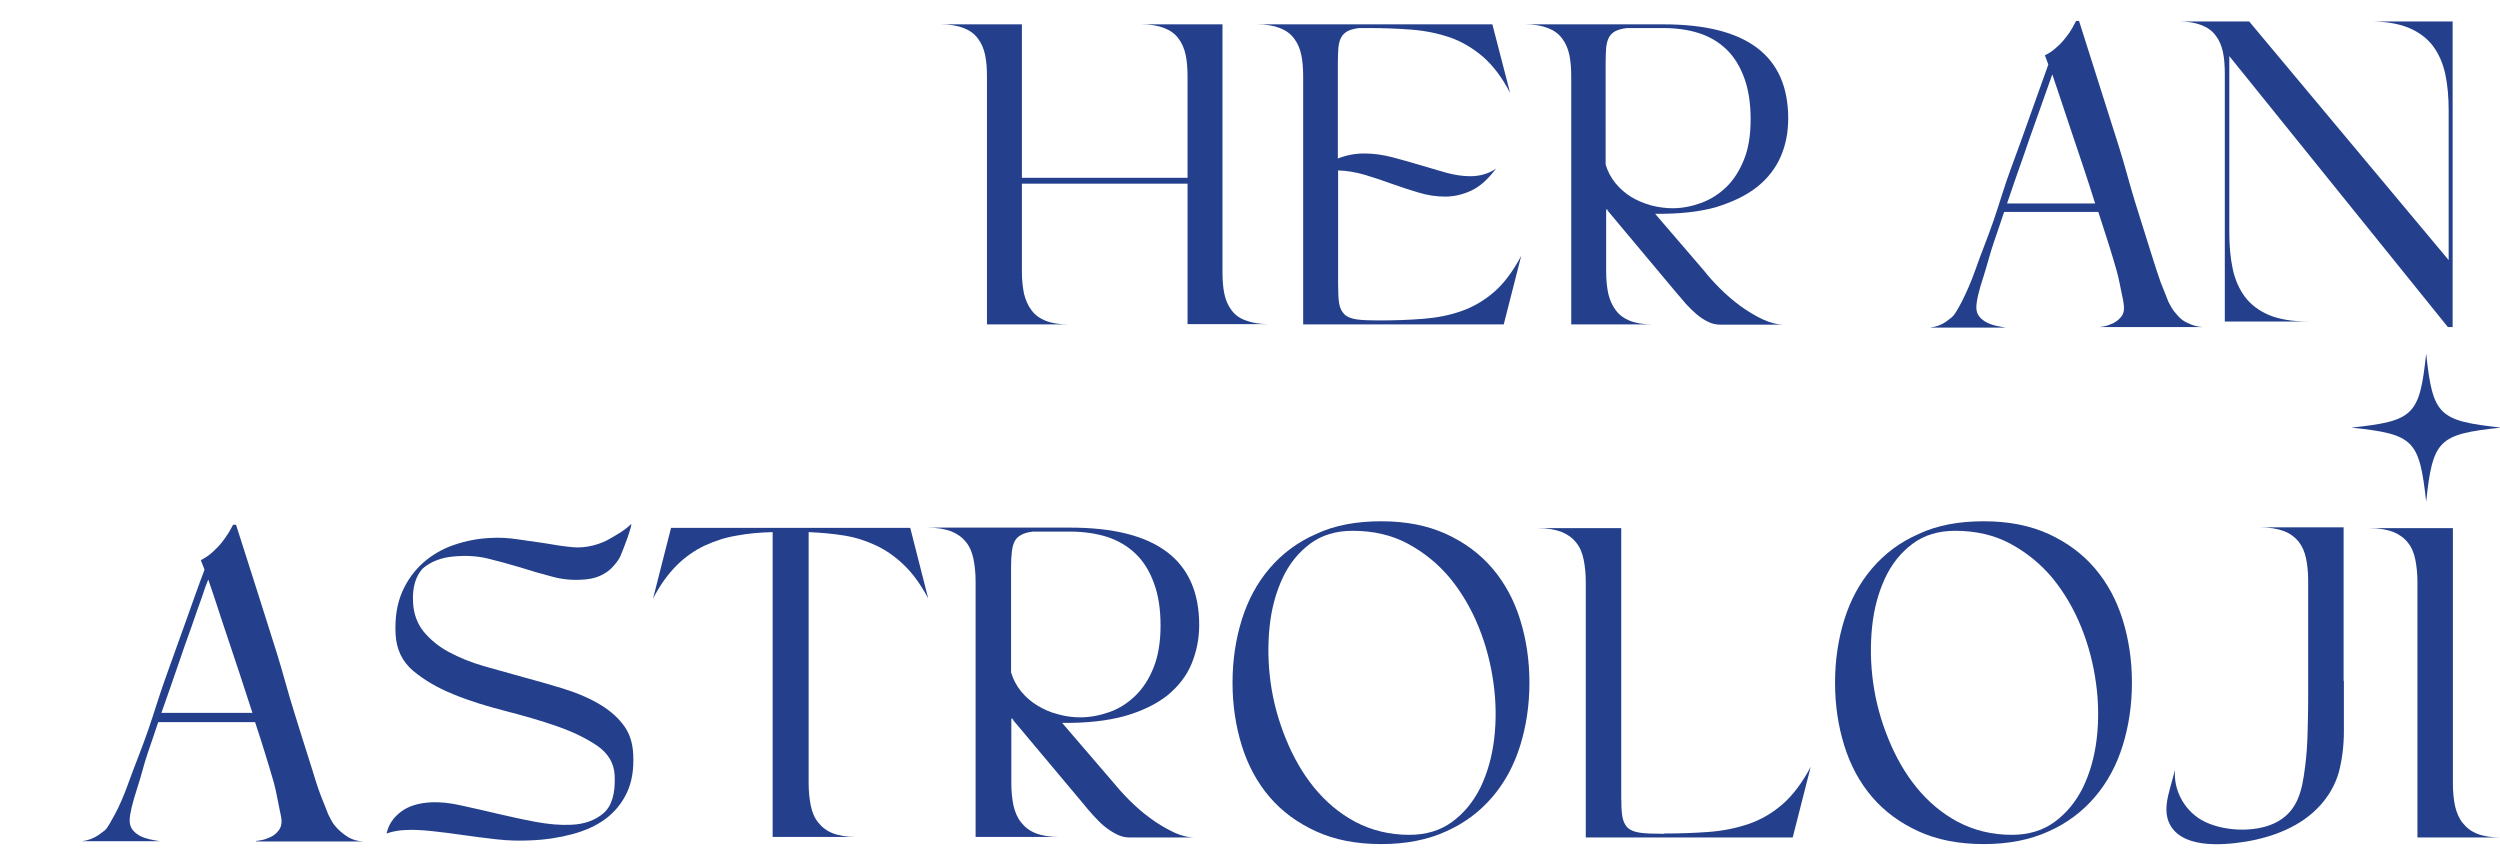
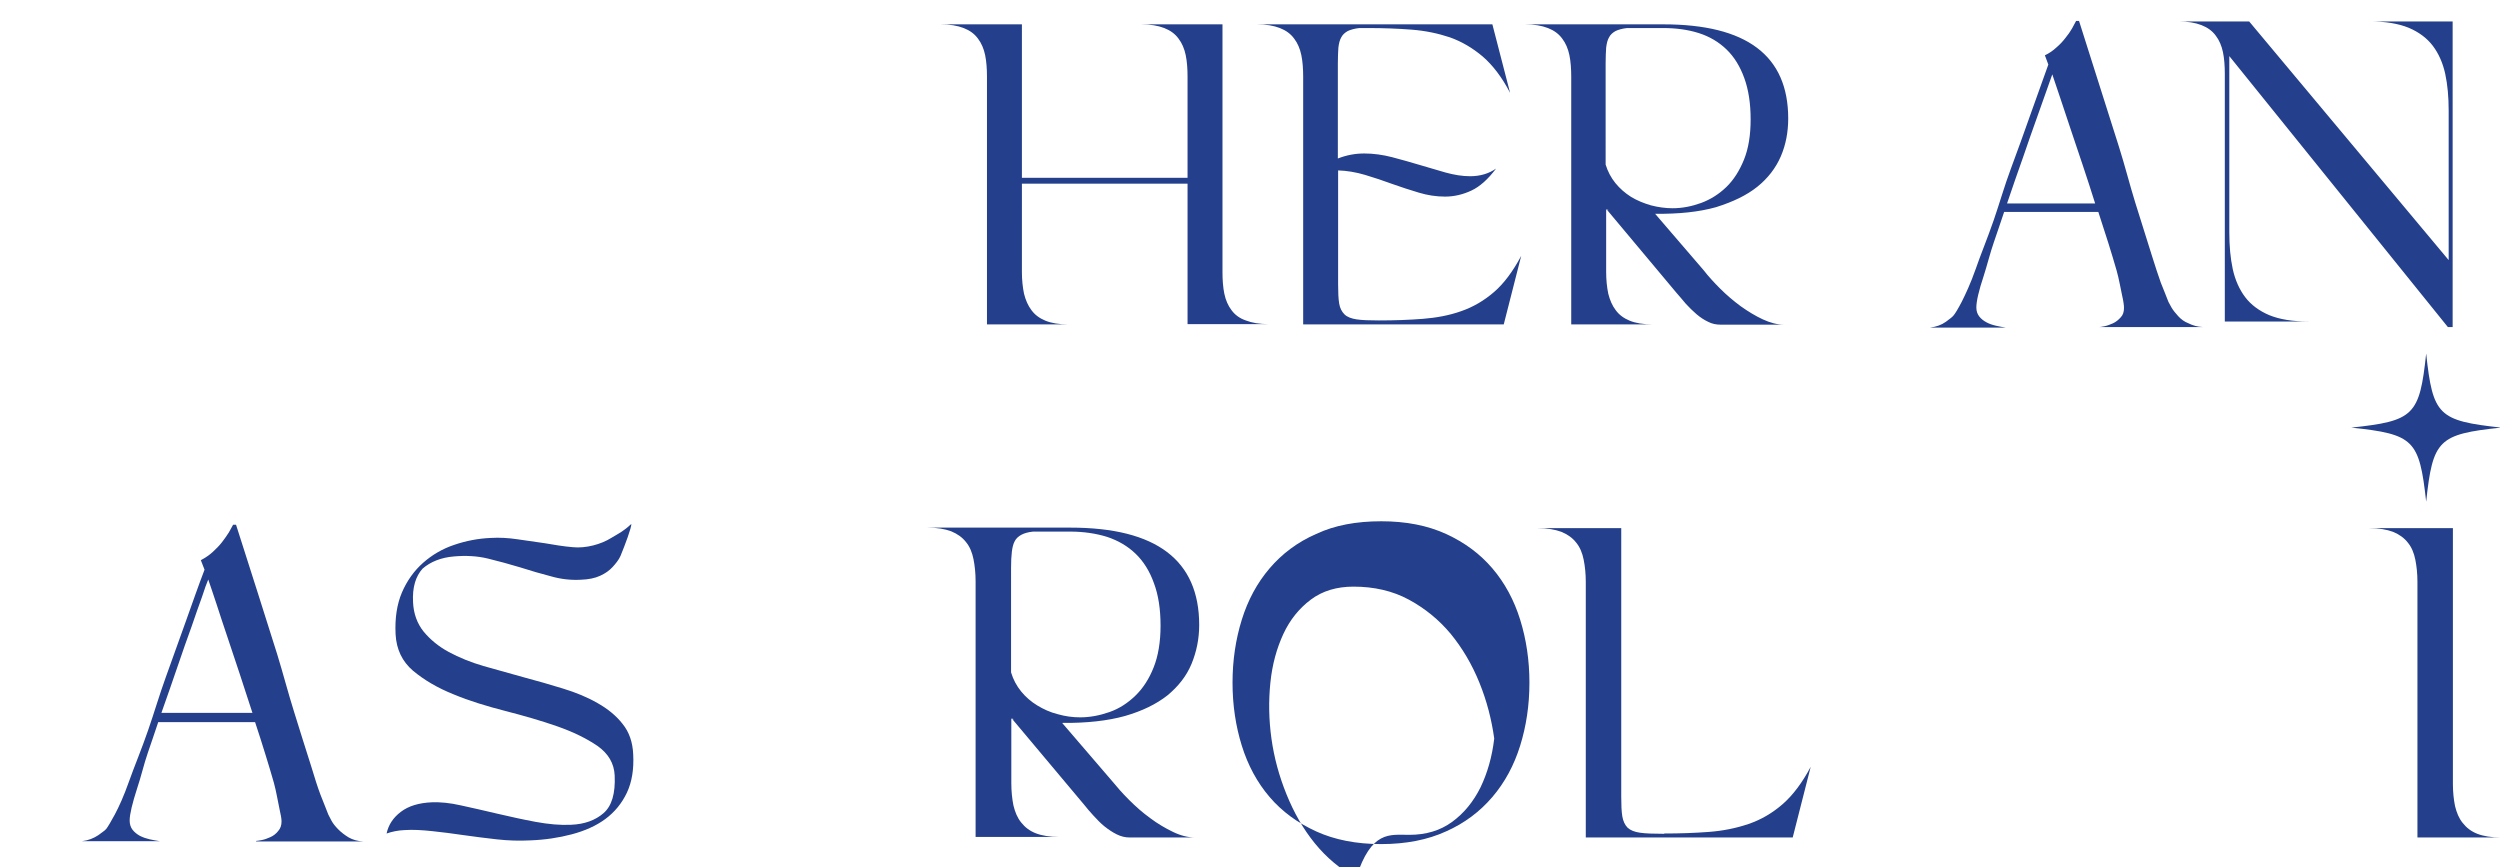
<svg xmlns="http://www.w3.org/2000/svg" version="1.1" id="Layer_1" x="0px" y="0px" viewBox="0 0 944.8 327.7" style="enable-background:new 0 0 944.8 327.7;" xml:space="preserve">
  <style type="text/css">
	.st0{fill:#243F8B;}
</style>
  <g>
    <path class="st0" d="M156.1,227.6c0.2,4.4,1.6,8.1,4,11.1c2.5,3,5.6,5.6,9.5,7.7c3.9,2.1,8.3,3.9,13.1,5.3c4.9,1.4,9.9,2.8,15,4.2   c5.2,1.4,10.2,2.8,15,4.3c4.9,1.5,9.3,3.3,13.1,5.5c3.9,2.2,7.1,4.8,9.5,7.9c2.5,3.1,3.8,6.9,4,11.5c0.3,5.6-0.5,10.5-2.4,14.5   c-1.9,4-4.6,7.3-8.1,9.9c-3.5,2.6-7.8,4.5-12.7,5.8c-4.9,1.3-10.2,2.1-15.8,2.3c-4.1,0.2-8.2,0.1-12.6-0.4c-4.3-0.5-8.5-1-12.6-1.6   c-4.1-0.6-8-1.1-11.8-1.5c-3.8-0.4-7.2-0.6-10.3-0.4c-2.6,0.1-4.9,0.6-6.9,1.3c0.7-3.3,2.5-6,5.4-8.2c2.9-2.2,6.8-3.4,11.8-3.6   c3-0.1,6.7,0.2,11,1.2c4.3,0.9,8.8,2,13.6,3.1c4.8,1.1,9.6,2.2,14.5,3.1c4.9,0.9,9.4,1.3,13.4,1.1c5.1-0.2,9.2-1.7,12.3-4.4   c3.1-2.7,4.5-7.4,4.2-14.2c-0.2-4.6-2.4-8.3-6.5-11.2c-4.1-2.8-9.2-5.3-15.2-7.4c-6-2.1-12.6-4-19.6-5.8c-7-1.8-13.6-3.8-19.6-6.3   c-6-2.4-11.1-5.4-15.3-8.9c-4.1-3.5-6.3-8.1-6.6-13.8c-0.3-6.1,0.5-11.3,2.4-15.8c1.9-4.4,4.6-8.2,8-11.2c3.4-3,7.3-5.3,11.8-6.8   c4.4-1.5,9-2.4,13.8-2.6c3.3-0.2,6.6,0,10,0.5c3.4,0.5,6.9,1,10.4,1.5c3.5,0.6,7,1.2,10.6,1.5c4.9,0.5,10.7-1.1,14.5-3.5   c3-1.8,4.6-2.5,7.6-5.3c0.1,1.3-2.4,8-4.1,12.1c-0.6,1.4-1.8,2.9-3,4.2c-1.2,1.3-2.7,2.4-4.7,3.3c-1.9,0.9-4.4,1.4-7.3,1.5   c-3.7,0.2-7.5-0.2-11.3-1.3c-3.8-1-7.7-2.1-11.7-3.4c-4-1.2-8-2.3-12.1-3.3c-4.1-1-8.4-1.2-12.9-0.8c-4.8,0.4-8.8,2-11.8,4.6   C157.1,217.8,155.8,221.9,156.1,227.6z" />
-     <path class="st0" d="M350.8,226.2c-2.7-5.1-5.7-9.3-9-12.5c-3.3-3.2-6.8-5.7-10.6-7.5c-3.8-1.8-7.8-3.1-12.1-3.8   c-4.3-0.7-8.8-1.1-13.5-1.3v94.9c0,3.1,0.3,5.9,0.8,8.4c0.5,2.5,1.4,4.7,2.8,6.4c1.4,1.8,3.2,3.2,5.5,4.1c2.3,0.9,5.3,1.4,8.9,1.4   h-31.6V201.1c-4.7,0.1-9.2,0.5-13.5,1.3c-4.3,0.7-8.3,2-12.2,3.8c-3.8,1.8-7.4,4.3-10.6,7.5c-3.2,3.2-6.2,7.3-8.9,12.5l6.8-26.7   H344L350.8,226.2z" />
    <path class="st0" d="M420.3,295.2c1.8,2.2,3.9,4.6,6.4,7.1c2.5,2.5,5.1,4.8,8,6.9c2.8,2.1,5.7,3.8,8.6,5.2c2.9,1.4,5.7,2.1,8.3,2.1   h-24.7c-1.7,0-3.3-0.4-4.9-1.2c-1.6-0.8-3.1-1.8-4.6-3c-1.5-1.2-2.8-2.6-4.1-4c-1.3-1.4-2.5-2.8-3.6-4.2l-27.1-32.3h1h-0.3   l-0.8-0.2h-0.3v24.4c0,3.1,0.3,5.9,0.8,8.4c0.6,2.5,1.5,4.7,2.9,6.4c1.4,1.8,3.2,3.2,5.5,4.1c2.3,0.9,5.3,1.4,8.9,1.4h-31.6v-96.6   c0-3.1-0.3-5.9-0.8-8.4c-0.5-2.5-1.4-4.7-2.8-6.4c-1.4-1.8-3.2-3.1-5.6-4.1c-2.4-0.9-5.4-1.4-9-1.4h54c32.5,0,48.7,12.3,48.7,36.8   c0,5.2-1,10.1-2.9,14.7c-1.9,4.6-5,8.5-9.1,11.9c-4.2,3.3-9.5,5.9-16.1,7.8c-6.5,1.8-14.4,2.7-23.7,2.6L420.3,295.2z M382.1,254.1   c0.8,2.7,2.1,5.1,3.8,7.2c1.7,2.1,3.8,3.9,6.1,5.3c2.3,1.4,4.9,2.6,7.7,3.3c2.8,0.8,5.6,1.2,8.5,1.2c3.7,0,7.4-0.7,11.1-2   c3.7-1.3,6.9-3.4,9.8-6.2c2.9-2.8,5.2-6.4,6.9-10.7c1.7-4.3,2.6-9.6,2.6-15.7c0-6.2-0.8-11.6-2.5-16.1c-1.6-4.5-3.9-8.2-6.9-11.1   c-3-2.9-6.6-5-10.8-6.4c-4.2-1.3-8.9-2-14-2h-14c-1.8,0.2-3.3,0.6-4.4,1.2c-1.1,0.6-2,1.4-2.5,2.4c-0.6,1.1-0.9,2.4-1.1,4   c-0.2,1.6-0.3,3.7-0.3,6.1V254.1z" />
-     <path class="st0" d="M522,197c9.4,0,17.5,1.6,24.5,4.8c7,3.2,12.8,7.5,17.5,13c4.7,5.5,8.2,12,10.5,19.4c2.3,7.4,3.5,15.3,3.5,23.8   c0,8.5-1.2,16.4-3.5,23.8c-2.3,7.4-5.8,13.9-10.5,19.4c-4.7,5.5-10.5,9.9-17.5,13c-7,3.2-15.2,4.8-24.5,4.8   c-9.4,0-17.6-1.6-24.6-4.8c-7-3.2-12.9-7.5-17.6-13c-4.7-5.5-8.2-12-10.5-19.4c-2.3-7.4-3.5-15.3-3.5-23.8c0-8.5,1.2-16.4,3.5-23.8   c2.3-7.4,5.8-13.9,10.5-19.4c4.7-5.5,10.5-9.9,17.6-13C504.4,198.5,512.6,197,522,197z M532.6,315.5c6.3,0,11.7-1.6,16.2-4.9   c4.5-3.3,8-7.6,10.7-13c2.6-5.4,4.4-11.6,5.2-18.5c0.8-6.9,0.7-14-0.3-21.1c-1-7.2-2.8-14.2-5.6-21.1c-2.8-6.9-6.4-13-10.8-18.4   c-4.5-5.4-9.8-9.7-15.9-13c-6.1-3.3-13.1-4.9-20.9-4.9c-6.3,0-11.7,1.6-16.1,4.9c-4.4,3.3-7.9,7.6-10.4,13   c-2.5,5.4-4.2,11.5-4.9,18.4c-0.7,6.9-0.6,13.9,0.4,21.1c1,7.2,2.9,14.2,5.7,21.1c2.8,6.9,6.3,13.1,10.7,18.5   c4.4,5.4,9.6,9.8,15.6,13C518.3,313.8,525.1,315.5,532.6,315.5z" />
+     <path class="st0" d="M522,197c9.4,0,17.5,1.6,24.5,4.8c7,3.2,12.8,7.5,17.5,13c4.7,5.5,8.2,12,10.5,19.4c2.3,7.4,3.5,15.3,3.5,23.8   c0,8.5-1.2,16.4-3.5,23.8c-2.3,7.4-5.8,13.9-10.5,19.4c-4.7,5.5-10.5,9.9-17.5,13c-7,3.2-15.2,4.8-24.5,4.8   c-9.4,0-17.6-1.6-24.6-4.8c-7-3.2-12.9-7.5-17.6-13c-4.7-5.5-8.2-12-10.5-19.4c-2.3-7.4-3.5-15.3-3.5-23.8c0-8.5,1.2-16.4,3.5-23.8   c2.3-7.4,5.8-13.9,10.5-19.4c4.7-5.5,10.5-9.9,17.6-13C504.4,198.5,512.6,197,522,197z M532.6,315.5c6.3,0,11.7-1.6,16.2-4.9   c4.5-3.3,8-7.6,10.7-13c2.6-5.4,4.4-11.6,5.2-18.5c-1-7.2-2.8-14.2-5.6-21.1c-2.8-6.9-6.4-13-10.8-18.4   c-4.5-5.4-9.8-9.7-15.9-13c-6.1-3.3-13.1-4.9-20.9-4.9c-6.3,0-11.7,1.6-16.1,4.9c-4.4,3.3-7.9,7.6-10.4,13   c-2.5,5.4-4.2,11.5-4.9,18.4c-0.7,6.9-0.6,13.9,0.4,21.1c1,7.2,2.9,14.2,5.7,21.1c2.8,6.9,6.3,13.1,10.7,18.5   c4.4,5.4,9.6,9.8,15.6,13C518.3,313.8,525.1,315.5,532.6,315.5z" />
    <path class="st0" d="M628.9,315c6,0,11.6-0.2,16.9-0.6c5.3-0.4,10.3-1.4,15-3c4.7-1.6,9-4.1,12.9-7.5c3.9-3.4,7.4-8.1,10.6-14.1   l-6.8,26.7h-78.2v-96.6c0-3.1-0.3-5.9-0.8-8.4c-0.5-2.5-1.4-4.7-2.8-6.4c-1.4-1.8-3.2-3.1-5.6-4.1c-2.4-0.9-5.4-1.4-9-1.4h31.6   v101.5c0,3.1,0.1,5.6,0.4,7.4c0.3,1.8,1,3.3,2,4.3c1.1,1,2.6,1.6,4.7,1.9c2.1,0.3,4.9,0.4,8.5,0.4H628.9z" />
-     <path class="st0" d="M749.7,197c9.4,0,17.5,1.6,24.5,4.8c7,3.2,12.8,7.5,17.5,13c4.7,5.5,8.2,12,10.5,19.4   c2.3,7.4,3.5,15.3,3.5,23.8c0,8.5-1.2,16.4-3.5,23.8c-2.3,7.4-5.8,13.9-10.5,19.4c-4.7,5.5-10.5,9.9-17.5,13   c-7,3.2-15.2,4.8-24.5,4.8c-9.4,0-17.6-1.6-24.6-4.8c-7-3.2-12.9-7.5-17.6-13c-4.7-5.5-8.2-12-10.5-19.4   c-2.3-7.4-3.5-15.3-3.5-23.8c0-8.5,1.2-16.4,3.5-23.8c2.3-7.4,5.8-13.9,10.5-19.4c4.7-5.5,10.5-9.9,17.6-13   C732.1,198.5,740.3,197,749.7,197z M760.3,315.5c6.3,0,11.7-1.6,16.2-4.9c4.5-3.3,8-7.6,10.7-13c2.6-5.4,4.4-11.6,5.2-18.5   c0.8-6.9,0.7-14-0.3-21.1c-1-7.2-2.8-14.2-5.6-21.1c-2.8-6.9-6.4-13-10.8-18.4c-4.5-5.4-9.8-9.7-15.9-13   c-6.1-3.3-13.1-4.9-20.9-4.9c-6.3,0-11.7,1.6-16.1,4.9c-4.4,3.3-7.9,7.6-10.4,13c-2.5,5.4-4.2,11.5-4.9,18.4   c-0.7,6.9-0.6,13.9,0.4,21.1c1,7.2,2.9,14.2,5.7,21.1c2.8,6.9,6.3,13.1,10.7,18.5c4.4,5.4,9.6,9.8,15.6,13   C746,313.8,752.8,315.5,760.3,315.5z" />
    <path class="st0" d="M96.8,317.8L96.8,317.8c0.3,0,0.9-0.1,2-0.3c1.1-0.2,2.2-0.6,3.3-1.1c1.2-0.5,2.2-1.3,3-2.3   c0.9-1,1.3-2.2,1.3-3.7c0-1-0.3-2.6-0.8-4.8c-0.5-2.2-1.2-6.6-2.1-9.8c-0.9-3.2-2-6.8-3.2-10.7c-1.2-3.9-2.5-8-3.9-12.2H59.8   c-1.4,4.1-2.7,8.1-4,11.8c-1.3,3.7-2.6,9.2-3.9,13c-1.9,5.9-2.9,10-2.9,12.4c0,1.4,0.4,2.6,1.1,3.5c0.7,0.9,1.7,1.7,2.8,2.3   c1.2,0.6,2.4,1,3.7,1.3c1.3,0.3,2.6,0.5,3.8,0.7H31c2.4-0.3,4.4-1.1,6.2-2.3c1.7-1.2,2.7-2,3-2.4c0.6-0.8,1.7-2.6,3.2-5.4   c1.5-2.8,3.4-6.9,5.4-12.6c1.8-5.1,4.8-12.3,7.2-19.3c2.3-6.6,4.2-13.2,6.7-20.1c2.5-6.9,5-13.9,7.5-20.9c2.5-7,4.8-13.6,7.1-19.6   l-1.4-3.6c1.7-0.9,3.2-1.9,4.5-3.1c1.3-1.2,2.5-2.4,3.5-3.7c1-1.3,1.9-2.6,2.6-3.7c0.7-1.2,1.2-2.2,1.6-2.9h1.1   c2.9,9,5.6,17.6,8.2,25.7c2.6,8.1,5,15.9,7.4,23.4c2.3,7.5,4.1,14.5,6.3,21.5c2.2,7,4.4,14.2,6.6,21c1,3.4,2.5,8.1,3.4,10.4   c0.9,2.2,1.9,4.8,3,7.6c0.2,0.4,0.6,1.2,1.2,2.3c0.6,1.1,1.5,2.2,2.6,3.3c1.1,1.1,2.4,2.1,3.9,3c1.6,0.9,3.4,1.4,5.5,1.5H96.8z    M78.7,219c-0.6,1.4-1.4,3.6-2.4,6.7c-1.1,3-2.4,6.7-3.9,11.1c-1.6,4.3-3.3,9.3-5.2,14.8c-1.9,5.5-3.9,11.4-6.2,17.8h34.4   c-1.6-4.9-3.2-9.8-4.8-14.7c-1.6-4.9-3.2-9.6-4.7-14.1c-1.5-4.5-2.9-8.6-4.1-12.4C80.6,224.5,79.5,221.4,78.7,219" />
    <path class="st0" d="M913.6,316.5v-96.6c0-3.1-0.3-5.9-0.8-8.4c-0.5-2.5-1.4-4.7-2.8-6.4c-1.4-1.8-3.2-3.1-5.6-4.1   c-2.4-0.9-5.4-1.4-9-1.4h31.6v96.6c0,3.1,0.3,5.9,0.8,8.4c0.6,2.5,1.5,4.7,2.9,6.4c1.4,1.8,3.2,3.2,5.5,4.1   c2.3,0.9,5.3,1.4,8.9,1.4H913.6z" />
-     <path class="st0" d="M885.8,257.3c0,6.9,0,13.3,0,19c0,5.7-0.7,10.9-1.9,15.5c-1.3,4.6-3.6,8.7-6.9,12.4   c-7.2,8.1-18,12.2-28.5,13.9c-8.8,1.4-24.7,2.7-28.9-7.5c-1.7-4.1-0.6-8.8,0.6-13.1c0.6-2.2,1.2-4.4,1.8-6.6   c-0.7,7.5,3.4,15.2,10,19c7.6,4.3,19.8,4.9,27.6,1.2c8.8-4.2,10.4-12.3,11.5-21c0.6-4.5,0.9-9,1-13.5c0.1-4.4,0.2-8.2,0.2-11.2   v-46.2c0-3-0.3-5.8-0.8-8.2c-0.5-2.4-1.4-4.5-2.8-6.3c-1.4-1.7-3.2-3.1-5.6-4c-2.4-0.9-5.4-1.4-9-1.4h31.6V257.3z" />
    <path class="st0" d="M888.6,161.6c23.7-2.5,25.8-4.6,28.3-28c2.5,23.4,4.6,25.4,28.3,28c-23.7,2.5-25.8,4.6-28.3,28   C914.3,166.2,912.3,164.1,888.6,161.6z" />
  </g>
  <g>
    <g>
      <path class="st0" d="M465.4,117.2c-1.3-1.7-2.2-3.8-2.7-6.2c-0.5-2.4-0.7-5.2-0.7-8.2V9.2h-30.7c3.5,0,6.4,0.5,8.7,1.4    c2.3,0.9,4.1,2.2,5.4,4c1.3,1.7,2.2,3.8,2.7,6.2c0.5,2.4,0.7,5.2,0.7,8.2v38.2h-62.6v-58h-30.7c3.5,0,6.4,0.5,8.7,1.4    c2.3,0.9,4.1,2.2,5.4,4c1.3,1.7,2.2,3.8,2.7,6.2c0.5,2.4,0.7,5.2,0.7,8.2v93.6h30.7c-3.5,0-6.4-0.5-8.6-1.4c-2.2-0.9-4-2.2-5.3-4    c-1.3-1.7-2.2-3.8-2.8-6.2c-0.5-2.4-0.8-5.2-0.8-8.2V69.4h62.6v53.1h30.7c-3.5,0-6.4-0.5-8.7-1.4    C468.5,120.3,466.7,119,465.4,117.2z M564.7,110.3c-3.8,3.3-7.9,5.7-12.5,7.3c-4.5,1.6-9.4,2.5-14.5,2.9    c-5.1,0.4-10.6,0.6-16.4,0.6H521c-3.5,0-6.3-0.1-8.3-0.4c-2-0.3-3.6-0.9-4.6-1.9c-1-1-1.7-2.3-2-4.1c-0.3-1.8-0.4-4.2-0.4-7.2    V64.4c3.4,0.1,6.8,0.7,10.2,1.7c3.4,1,6.9,2.2,10.2,3.4c3.4,1.2,6.7,2.3,10.1,3.3c3.3,1,6.6,1.5,9.9,1.5c3.5,0,6.8-0.8,10-2.3    s6.3-4.3,9.3-8.3c-2.7,1.9-6,2.9-9.8,2.9c-3,0-6-0.5-9.3-1.4c-3.2-0.9-6.5-1.9-9.9-2.9c-3.4-1-6.8-2-10.3-2.9    c-3.5-0.9-7-1.4-10.5-1.4c-3.4,0-6.7,0.6-10,1.9V23.9c0-2.4,0.1-4.3,0.2-5.9c0.2-1.6,0.5-2.9,1.1-3.9c0.5-1,1.4-1.8,2.5-2.4    c1.1-0.5,2.5-0.9,4.3-1.1h3.4c5.7,0,11.1,0.2,16.3,0.6c5.2,0.4,10,1.4,14.5,2.9c4.5,1.6,8.6,4,12.5,7.3c3.8,3.3,7.3,7.9,10.3,13.7    l-6.7-25.9h-89c3.5,0,6.4,0.5,8.7,1.4c2.3,0.9,4.1,2.2,5.4,4c1.3,1.7,2.2,3.8,2.7,6.2c0.5,2.4,0.7,5.2,0.7,8.2v93.6h75.8l6.6-25.9    C571.8,102.5,568.4,107.1,564.7,110.3z M664.1,70.6c4-3.2,7-7.1,8.9-11.5c1.9-4.4,2.8-9.2,2.8-14.3c0-23.8-15.7-35.6-47.2-35.6    h-52.3c3.5,0,6.4,0.5,8.7,1.4c2.3,0.9,4.1,2.2,5.4,4c1.3,1.7,2.2,3.8,2.7,6.2c0.5,2.4,0.7,5.2,0.7,8.2v93.6h30.7    c-3.5,0-6.4-0.5-8.6-1.4c-2.2-0.9-4-2.2-5.3-4c-1.3-1.7-2.2-3.8-2.8-6.2c-0.5-2.4-0.8-5.2-0.8-8.2V79.2h0.3l0.8,0.2h-0.7    l26.2,31.3c1.1,1.3,2.3,2.6,3.5,4.1c1.3,1.4,2.6,2.7,4,3.9c1.4,1.2,2.9,2.2,4.4,2.9c1.5,0.8,3.1,1.1,4.8,1.1h23.9    c-2.5,0-5.2-0.7-8-2c-2.8-1.3-5.6-3-8.4-5c-2.7-2-5.3-4.2-7.7-6.6c-2.4-2.4-4.5-4.7-6.2-6.9l-18.4-21.4c9,0.1,16.6-0.7,23-2.5    C654.9,76.3,660.1,73.8,664.1,70.6z M632.1,78.7c-2.7,0-5.5-0.4-8.2-1.1c-2.7-0.8-5.2-1.8-7.5-3.2c-2.2-1.4-4.2-3.1-5.9-5.2    c-1.7-2.1-2.9-4.4-3.7-7V23.9c0-2.4,0.1-4.3,0.2-5.9c0.2-1.6,0.5-2.9,1.1-3.9c0.5-1,1.4-1.8,2.5-2.4c1.1-0.5,2.5-0.9,4.3-1.1h13.6    c4.9,0,9.4,0.6,13.5,1.9c4.1,1.3,7.6,3.4,10.5,6.2c2.9,2.8,5.1,6.4,6.7,10.8c1.6,4.4,2.4,9.6,2.4,15.6c0,5.9-0.8,11-2.5,15.2    c-1.7,4.2-3.9,7.7-6.7,10.4c-2.8,2.7-6,4.7-9.5,6C639.3,78,635.7,78.7,632.1,78.7z M895.5,8.1c6,0,10.9,0.8,14.8,2.4    c3.8,1.6,6.9,3.9,9.1,6.8c2.2,2.9,3.8,6.5,4.7,10.6c0.9,4.2,1.3,8.8,1.3,13.9v56.5L850,8.1h-26.7c3.5,0,6.4,0.5,8.7,1.4    c2.3,0.9,4.1,2.2,5.4,4c1.3,1.7,2.2,3.8,2.7,6.2c0.5,2.4,0.7,5.2,0.7,8.2v93.6h31.6c-6,0-10.9-0.8-14.8-2.4    c-3.8-1.6-6.9-3.9-9.1-6.8c-2.2-2.9-3.8-6.5-4.7-10.6c-0.9-4.2-1.3-8.8-1.3-13.9V21.2l82.6,102.4h1.8V8.1H895.5z M823.2,119.5    c-1-1.1-1.9-2.2-2.5-3.2c-0.6-1.1-1-1.8-1.2-2.2c-1.1-2.7-2-5.2-2.9-7.3c-0.8-2.2-2.3-6.8-3.3-10c-2.1-6.6-4.3-13.6-6.4-20.4    c-2.1-6.8-3.8-13.6-6.1-20.9c-2.3-7.3-4.7-14.8-7.2-22.7c-2.5-7.8-5.1-16.1-7.9-24.9h-1.1c-0.4,0.7-0.9,1.7-1.5,2.8    c-0.7,1.2-1.5,2.4-2.5,3.6c-1,1.3-2.1,2.5-3.4,3.6c-1.3,1.2-2.7,2.2-4.4,3l1.3,3.5c-2.1,5.9-4.4,12.2-6.8,19    c-2.4,6.8-4.8,13.5-7.3,20.2c-2.5,6.7-4.3,13.1-6.5,19.5c-2.3,6.7-5.2,13.7-6.9,18.7c-1.9,5.4-3.8,9.4-5.2,12.2    c-1.4,2.7-2.5,4.5-3.1,5.2c-0.3,0.4-1.2,1.2-2.9,2.4c-1.7,1.2-3.6,1.9-6,2.2H758c-1.2-0.2-2.4-0.4-3.7-0.7    c-1.3-0.3-2.5-0.7-3.6-1.3c-1.1-0.6-2-1.3-2.7-2.2c-0.7-0.9-1.1-2-1.1-3.4c0-2.3,0.9-6.3,2.8-12c1.2-3.7,2.5-8.9,3.8-12.6    c1.3-3.6,2.5-7.5,3.9-11.5H793c1.3,4.1,2.6,8.1,3.8,11.8c1.2,3.8,2.2,7.2,3.1,10.3c0.9,3.1,1.6,7.3,2.1,9.5    c0.5,2.2,0.7,3.7,0.7,4.7c0,1.5-0.4,2.7-1.3,3.6c-0.8,0.9-1.8,1.7-2.9,2.2c-1.1,0.5-2.2,0.9-3.2,1.1c-1,0.2-1.7,0.3-1.9,0.3h39.1    c-2.1-0.1-3.8-0.6-5.4-1.4C825.5,121.6,824.2,120.6,823.2,119.5z M758.5,76.9c2.1-6.2,4.1-12,6-17.3c1.8-5.3,3.5-10.1,5-14.3    c1.5-4.2,2.8-7.8,3.8-10.7c1-2.9,1.8-5.1,2.3-6.5c0.8,2.3,1.8,5.3,3,8.9c1.2,3.6,2.5,7.6,4,12c1.5,4.4,3,8.9,4.6,13.7    c1.6,4.7,3.1,9.5,4.6,14.2H758.5z" />
    </g>
  </g>
</svg>